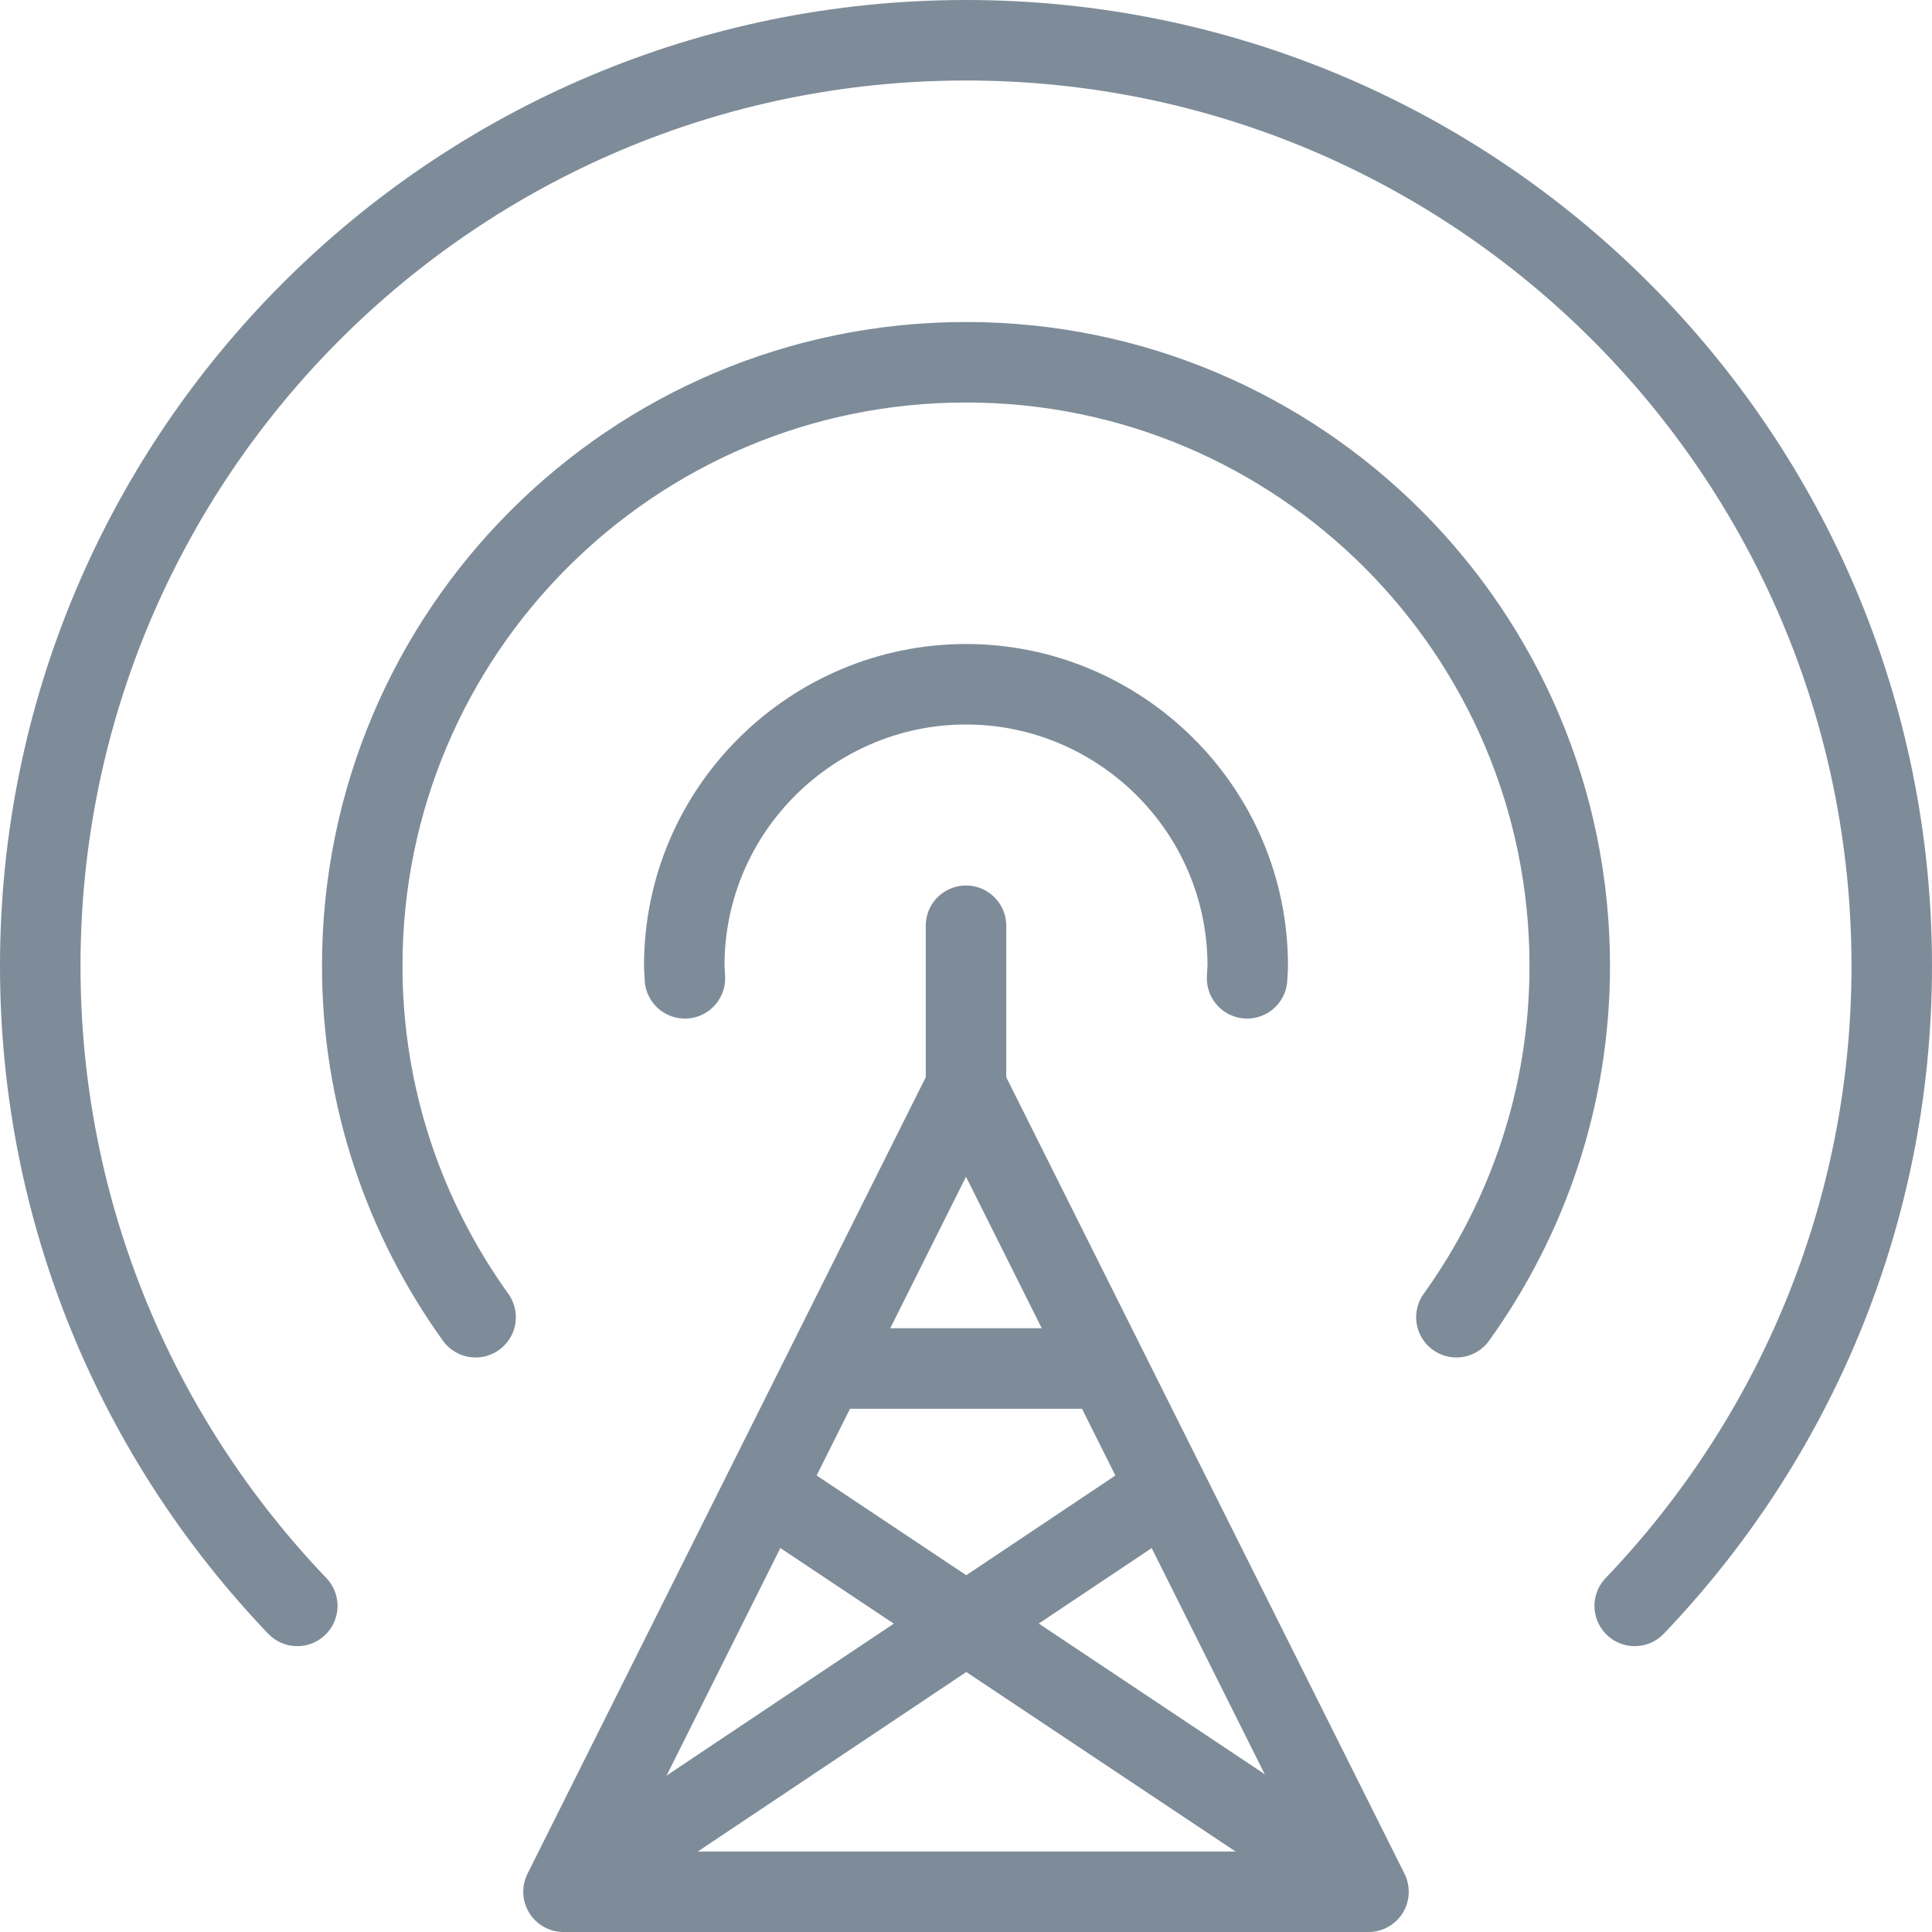
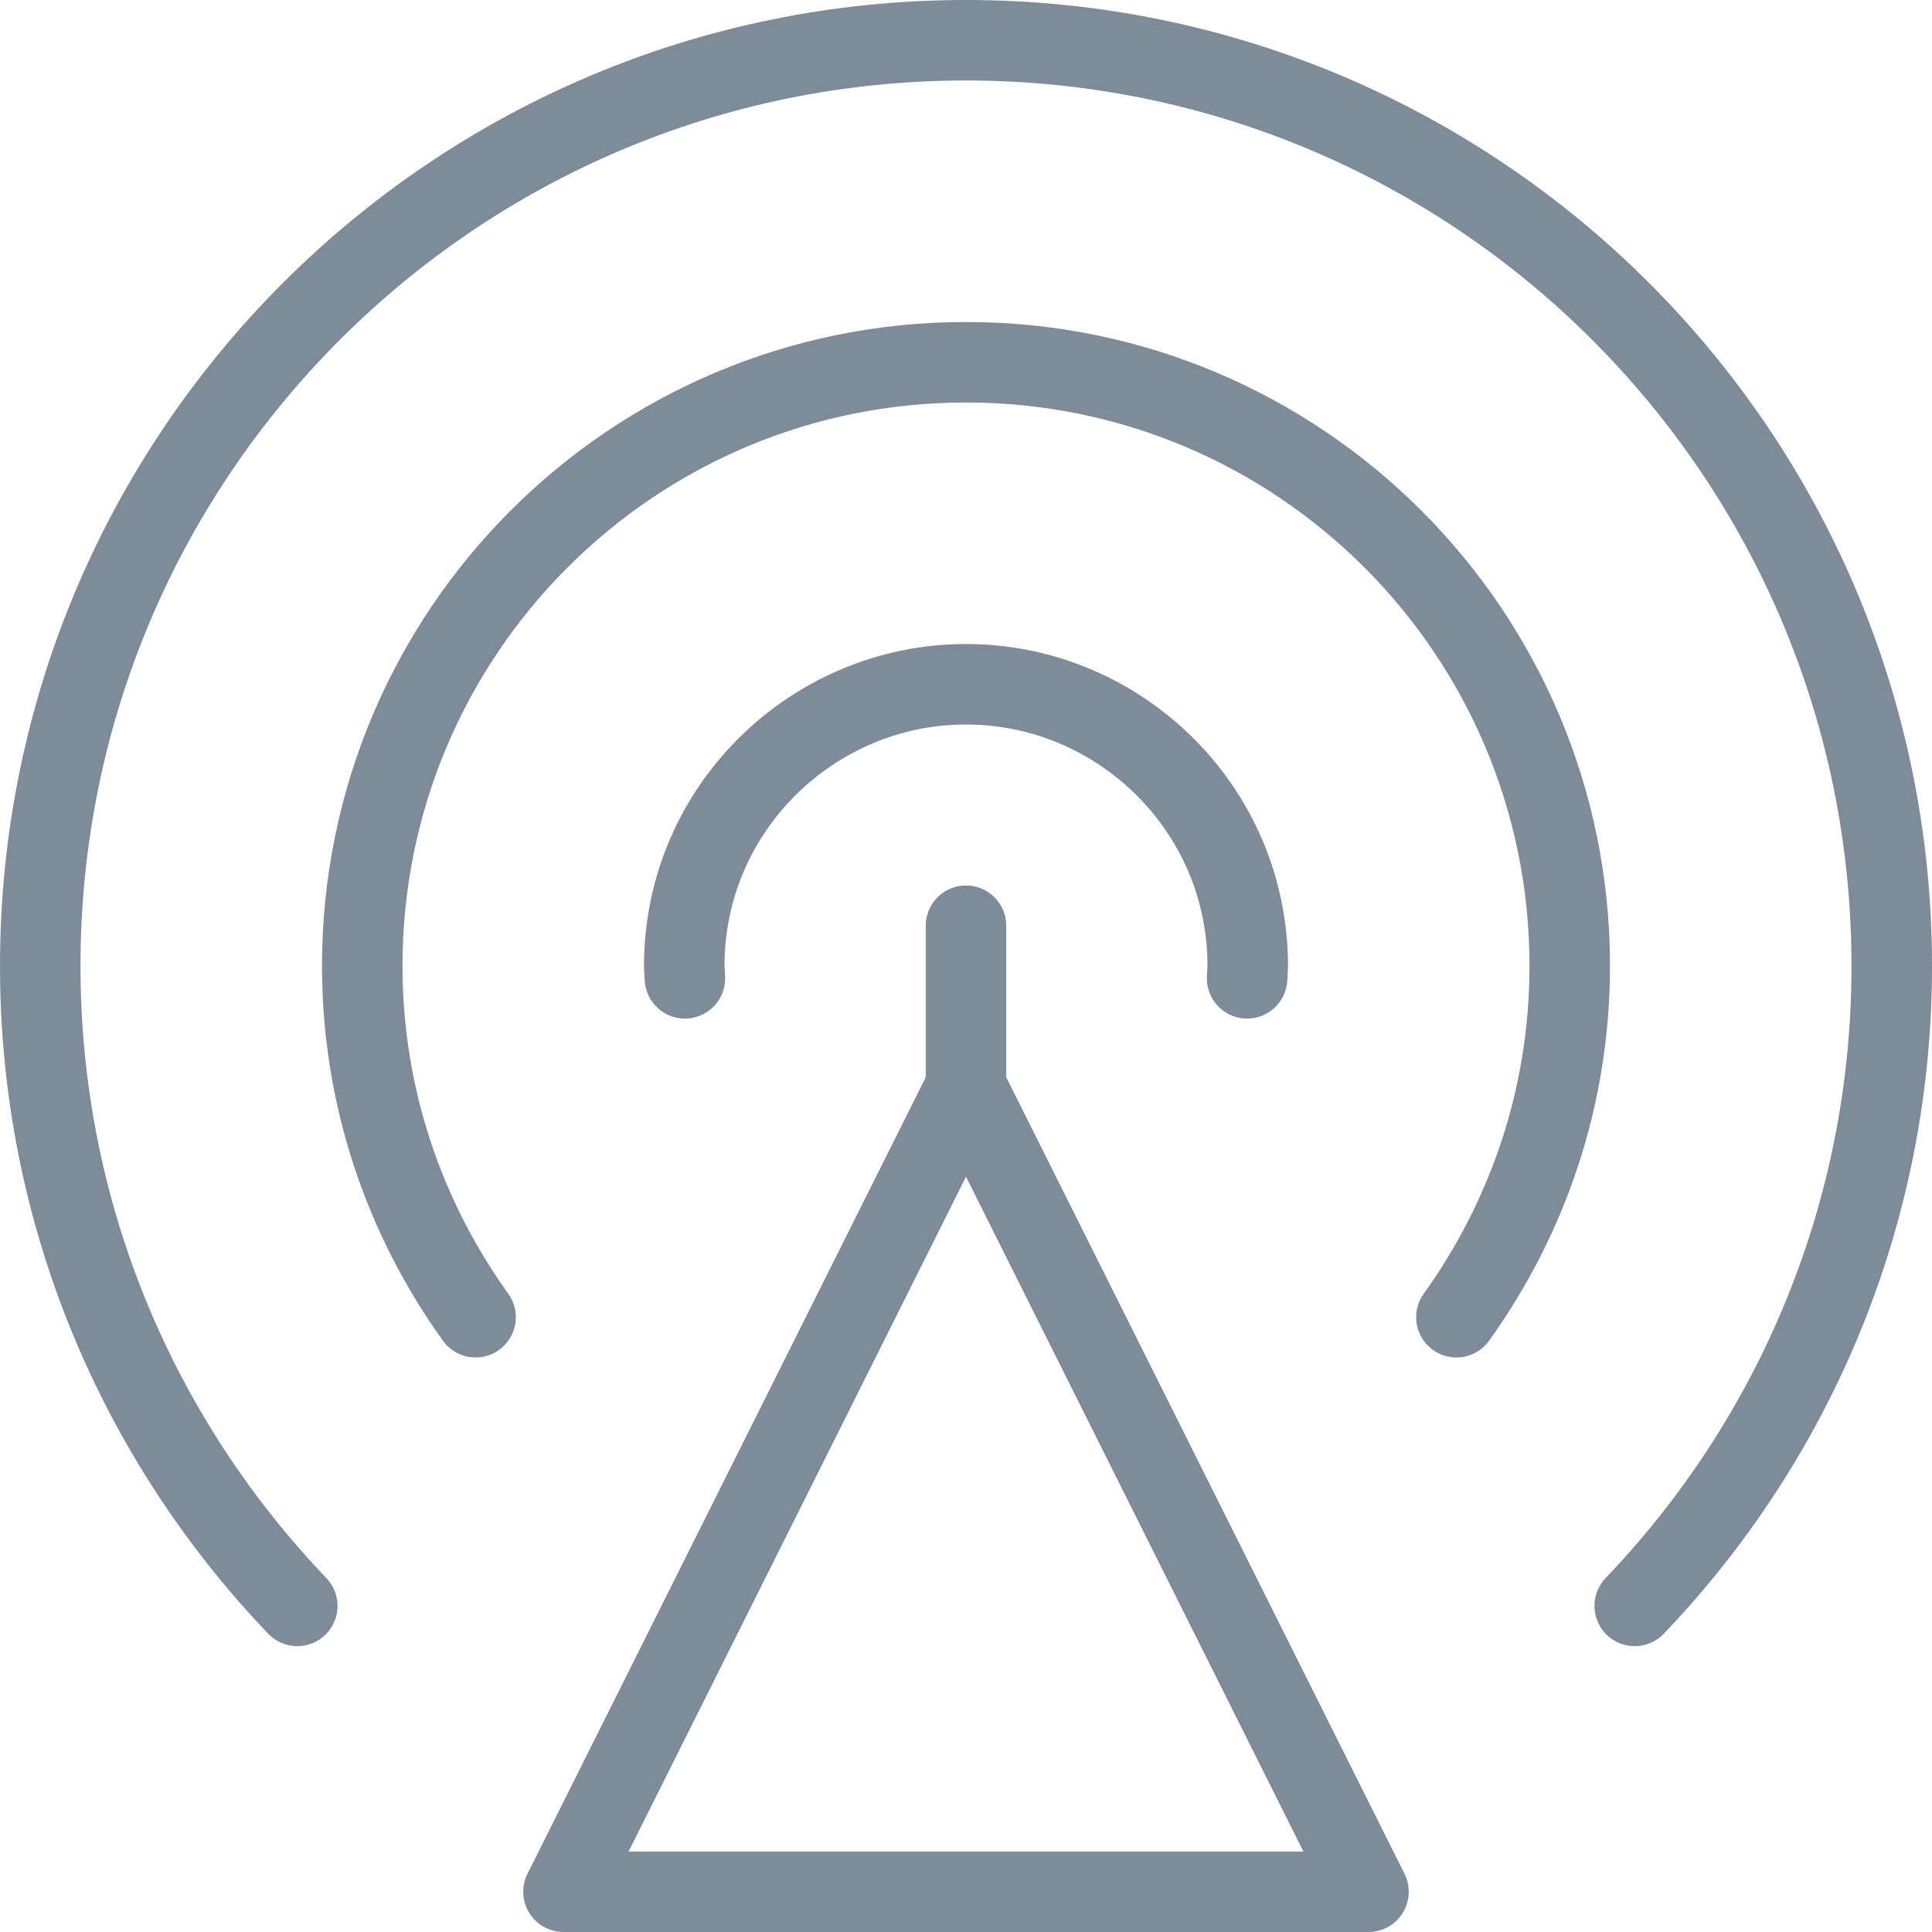
<svg xmlns="http://www.w3.org/2000/svg" width="24" height="24" viewBox="0 0 24 24">
  <g stroke="#7e8c99" stroke-linejoin="round" stroke-miterlimit="10" fill="none">
    <path d="M7 23.5h10l-5-10z" />
    <path stroke-linecap="round" d="M20.307 19.949c1.976-2.066 3.193-4.865 3.193-7.949 0-6.352-5.148-11.5-11.5-11.5s-11.5 5.148-11.5 11.5c0 3.084 1.217 5.883 3.193 7.949M5.908 16.363c-.883-1.23-1.408-2.734-1.408-4.363 0-4.143 3.357-7.5 7.5-7.5 4.142 0 7.5 3.357 7.5 7.5 0 1.629-.525 3.133-1.408 4.363M8.508 12.153l-.008-.153c0-1.957 1.6-3.5 3.5-3.5 1.903 0 3.5 1.545 3.5 3.5l-.008.153M12 13.5v-2" />
-     <path d="M7.021 23.5l7.479-5M17 23.5l-7.5-5M10.271 17h3.458" />
  </g>
</svg>